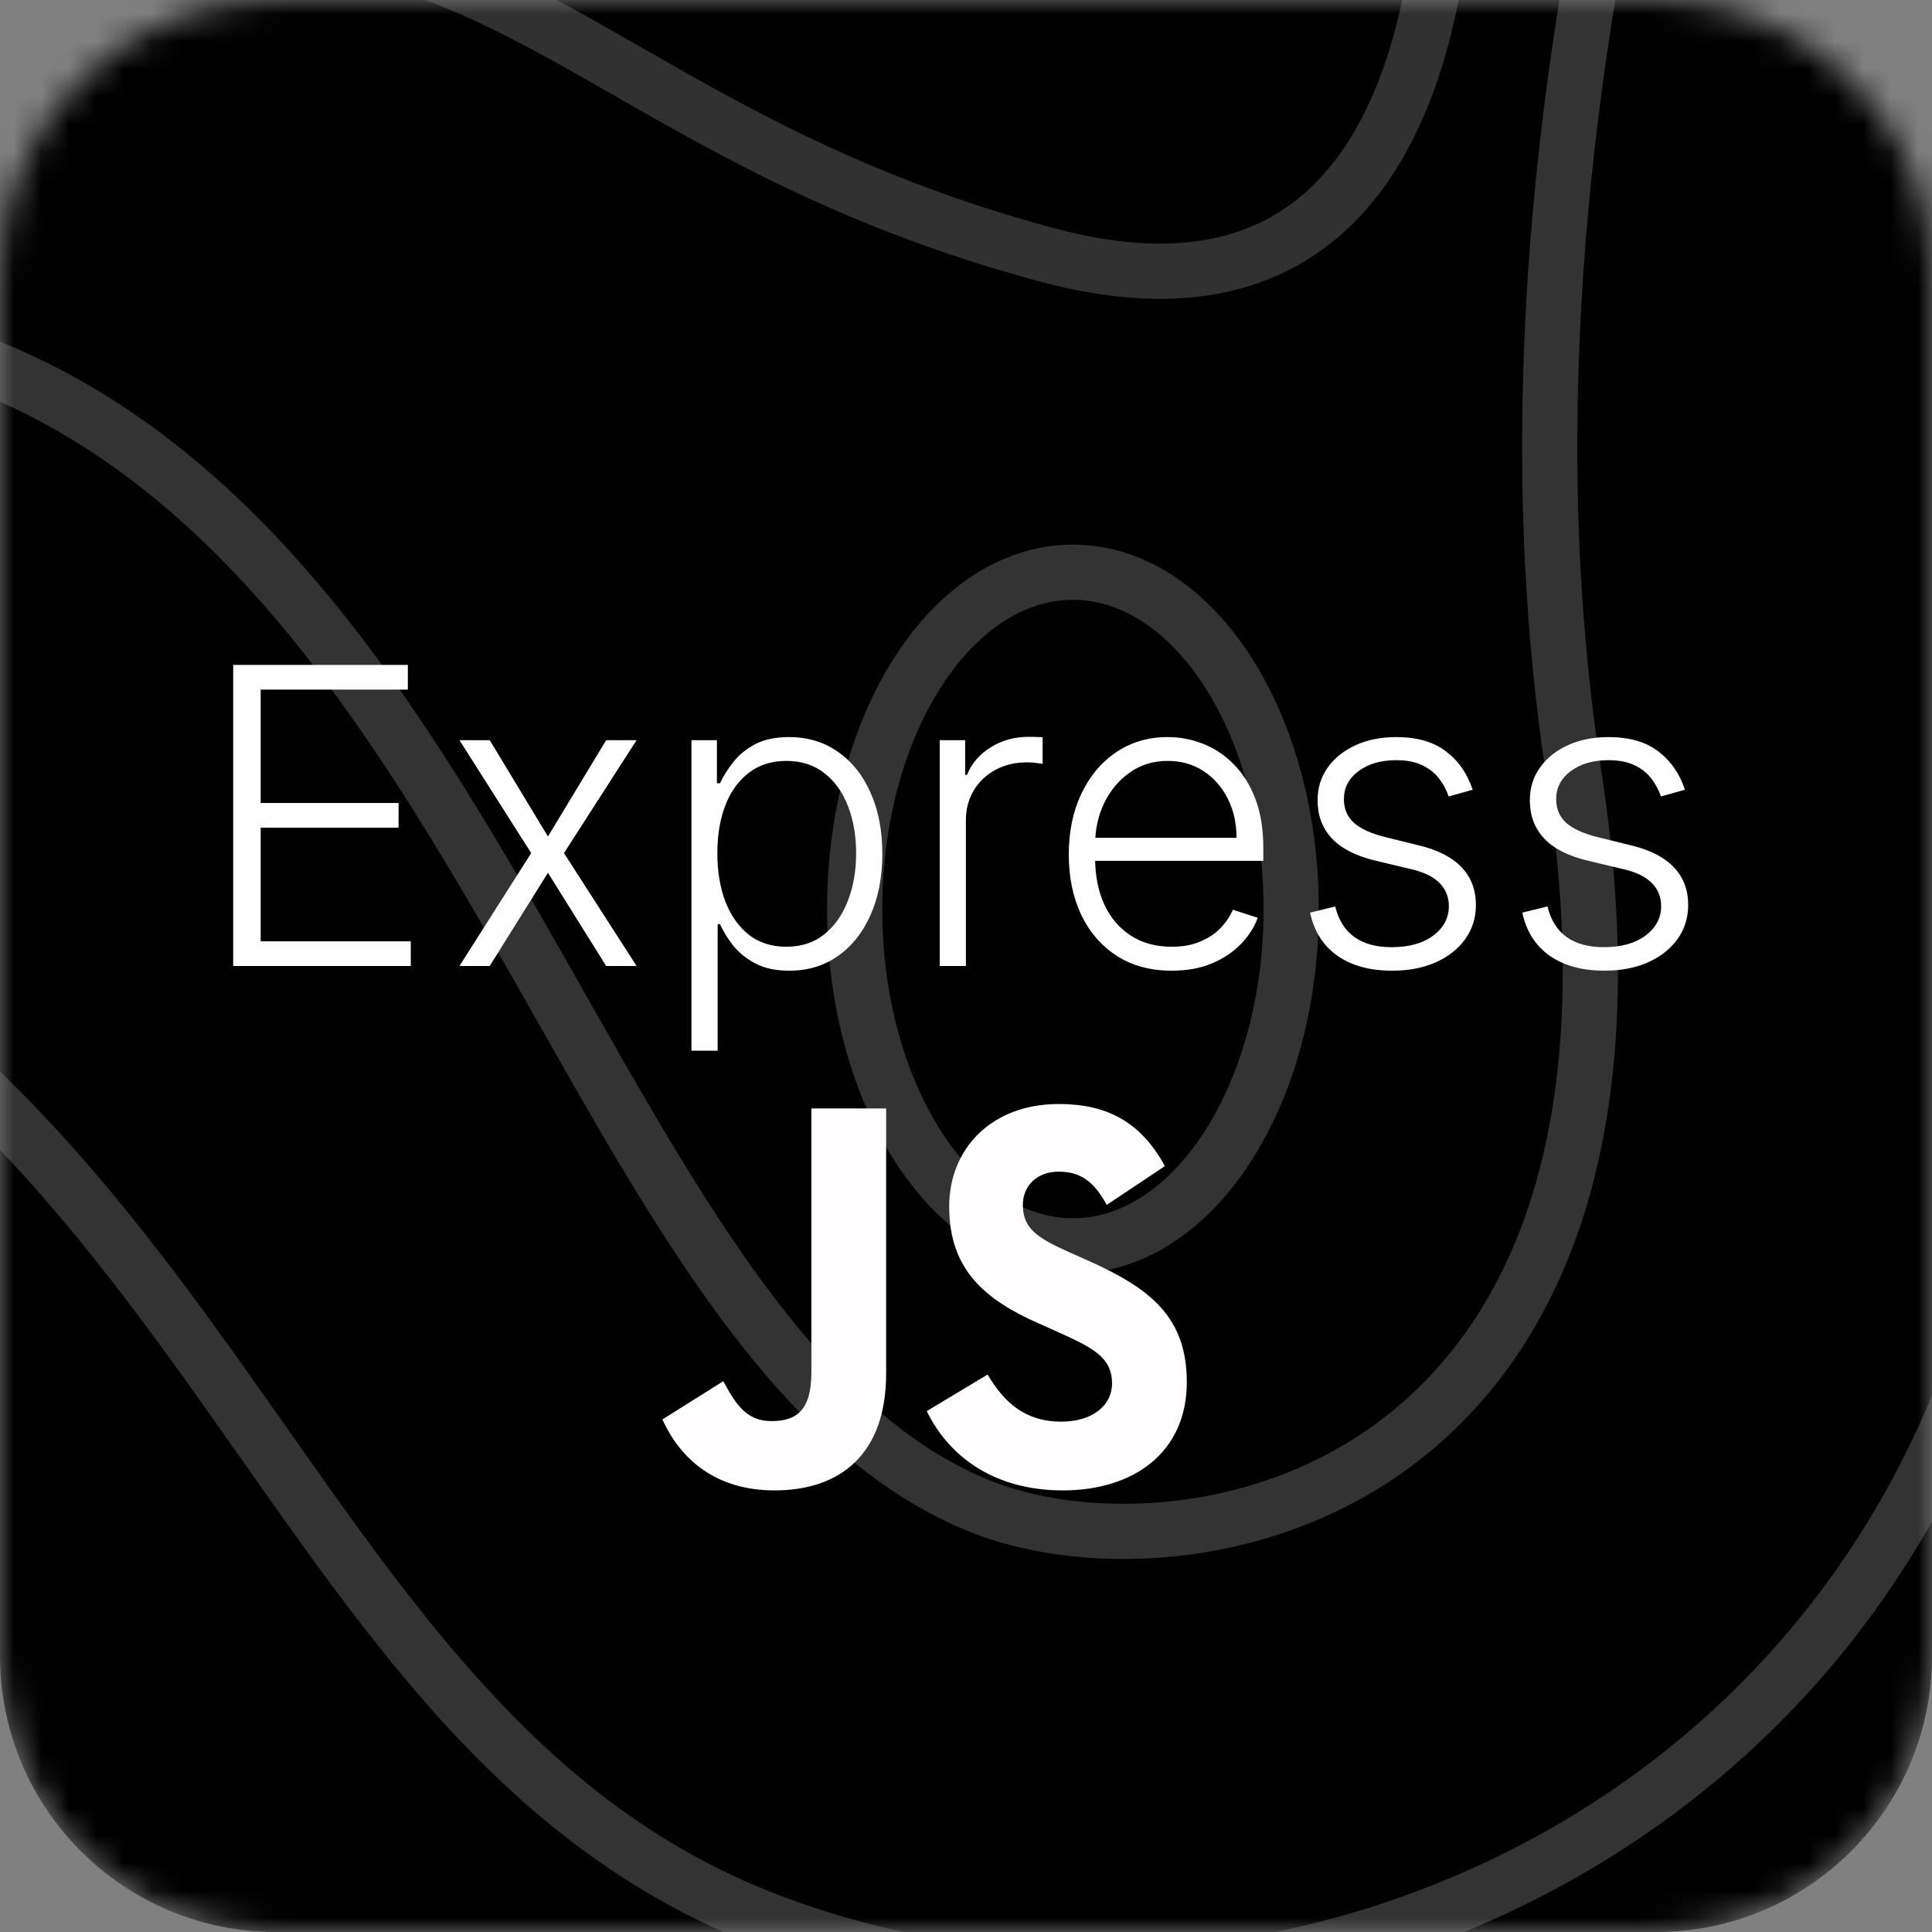
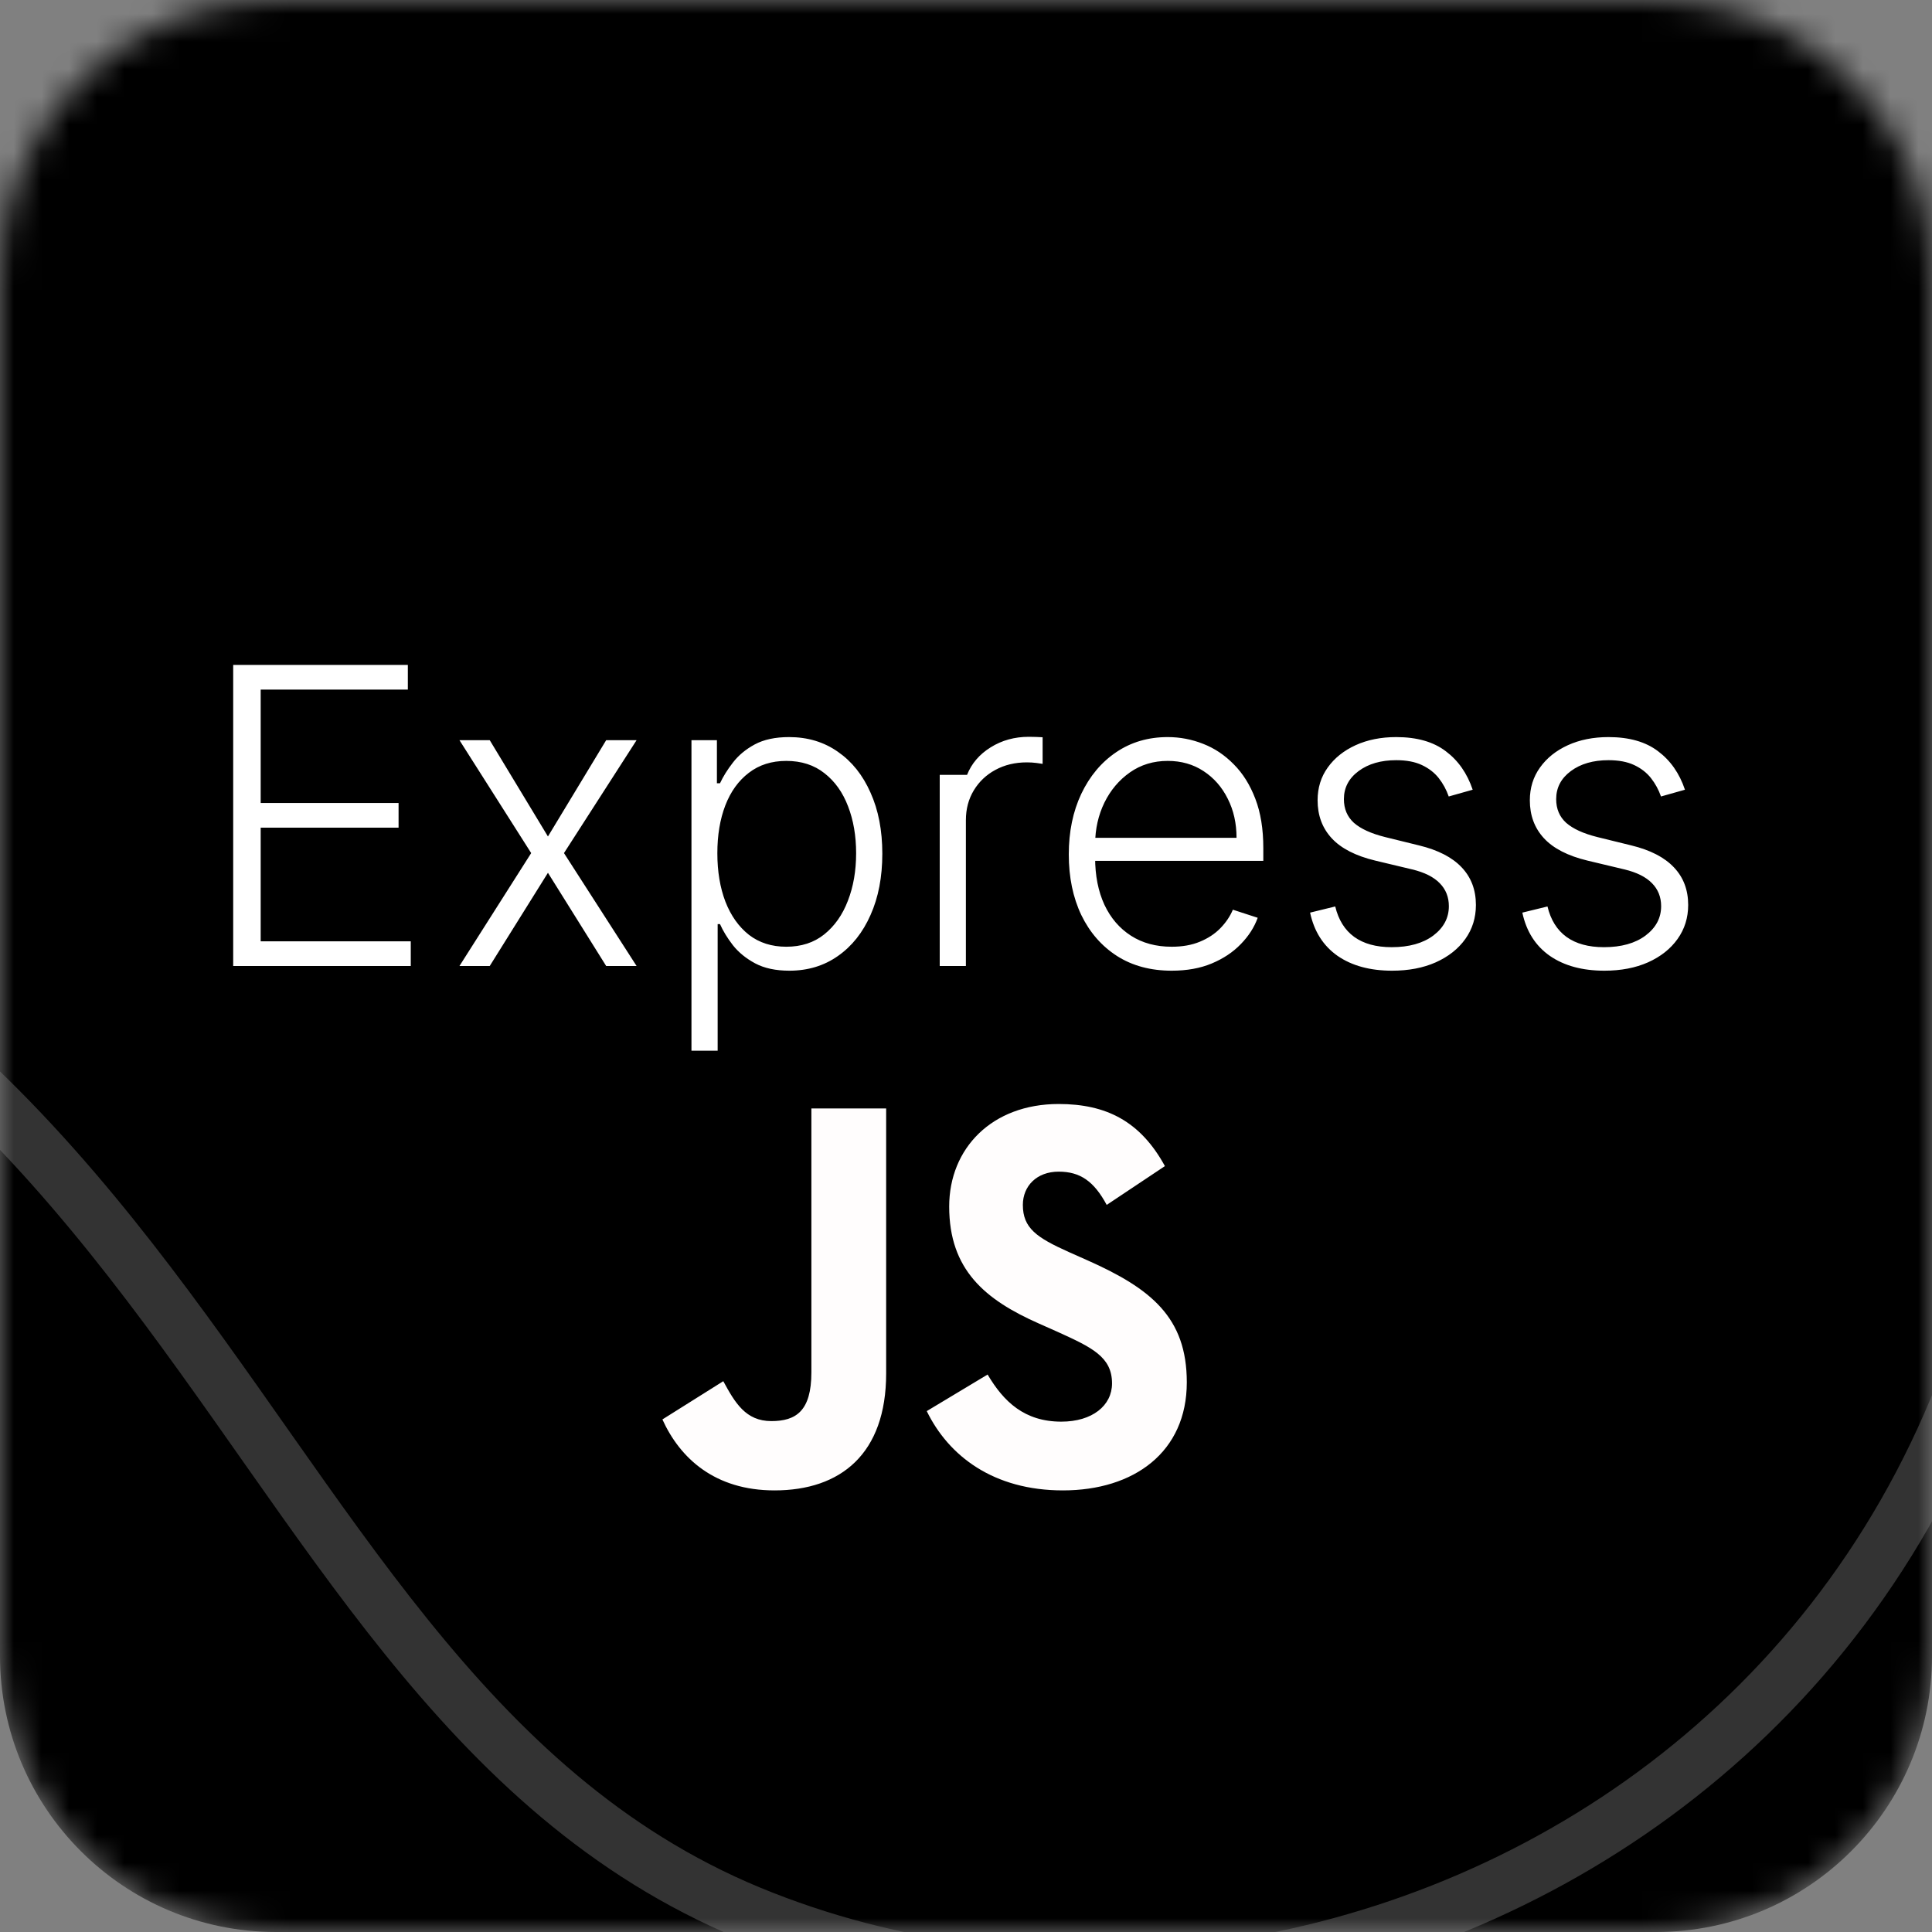
<svg xmlns="http://www.w3.org/2000/svg" width="70" height="70" viewBox="0 0 70 70" fill="none">
  <rect x="0" y="0" width="70" height="70" fill="#808080" stroke="none" />
  <g clip-path="url(#clip0_2_170)">
    <mask id="mask0_2_170" style="mask-type:luminance" maskUnits="userSpaceOnUse" x="0" y="0" width="70" height="70">
      <path d="M60 0H10C4.477 0 0 4.477 0 10V60C0 65.523 4.477 70 10 70H60C65.523 70 70 65.523 70 60V10C70 4.477 65.523 0 60 0Z" fill="white" />
    </mask>
    <g mask="url(#mask0_2_170)">
      <path d="M60 0H10C4.477 0 -7.62939e-06 4.477 -7.62939e-06 10V60C-7.62939e-06 65.523 4.477 70 10 70H60C65.523 70 70 65.523 70 60V10C70 4.477 65.523 0 60 0Z" fill="black" />
      <path d="M94.857 -15.518C94.857 -15.518 68.479 -2.956 73.161 28.121C78.413 62.967 47.953 77.922 27.141 69.308C6.329 60.664 7.785 28.689 -31.783 27.702C-72.207 26.715 -80.715 -13.544 -80.715 -13.544" fill="black" />
      <path d="M94.857 -15.518C94.857 -15.518 68.479 -2.956 73.161 28.121C78.413 62.967 47.953 77.922 27.141 69.308C6.329 60.664 7.785 28.689 -31.783 27.702C-72.207 26.715 -80.715 -13.544 -80.715 -13.544" stroke="white" stroke-opacity="0.2" stroke-width="2" stroke-miterlimit="10" />
      <path d="M64.368 -24.881C64.368 -24.881 52.948 1.68 57.031 28.091C61.142 54.502 42.671 57.613 35.334 54.502C20.089 48.101 17.149 13.824 -7.46 11.61C-25.959 9.935 -50.853 23.186 -64.042 -6.874" fill="black" />
-       <path d="M64.368 -24.881C64.368 -24.881 52.948 1.68 57.031 28.091C61.142 54.502 42.671 57.613 35.334 54.502C20.089 48.101 17.149 13.824 -7.46 11.61C-25.959 9.935 -50.853 23.186 -64.042 -6.874" stroke="white" stroke-opacity="0.2" stroke-width="2" stroke-miterlimit="10" />
      <path d="M52.063 -13.036C52.063 -13.036 56.174 14.093 37.989 9.248C17.149 3.684 17.463 -9.357 -8.916 2.966C-18.308 7.363 -56.106 8.649 -48.483 -15.518" fill="black" />
-       <path d="M52.063 -13.036C52.063 -13.036 56.174 14.093 37.989 9.248C17.149 3.684 17.463 -9.357 -8.916 2.966C-18.308 7.363 -56.106 8.649 -48.483 -15.518" stroke="#FBF6F6" stroke-opacity="0.2" stroke-width="2" stroke-miterlimit="10" />
-       <path d="M38.874 45.14C43.242 45.14 46.782 39.677 46.782 32.937C46.782 26.197 43.242 20.733 38.874 20.733C34.507 20.733 30.966 26.197 30.966 32.937C30.966 39.677 34.507 45.14 38.874 45.14Z" fill="black" stroke="white" stroke-opacity="0.2" stroke-width="2" stroke-miterlimit="10" />
    </g>
-     <path d="M8.449 35V24.091H14.777V24.986H9.445V29.093H14.441V29.988H9.445V34.105H14.883V35H8.449ZM17.744 26.818L19.853 30.307L21.963 26.818H23.065L20.434 30.909L23.065 35H21.963L19.853 31.623L17.744 35H16.647L19.246 30.909L16.647 26.818H17.744ZM25.053 38.068V26.818H25.975V28.379H26.087C26.201 28.134 26.357 27.884 26.556 27.628C26.755 27.369 27.017 27.15 27.344 26.973C27.674 26.795 28.09 26.706 28.59 26.706C29.265 26.706 29.855 26.884 30.359 27.239C30.867 27.591 31.261 28.084 31.541 28.72C31.826 29.352 31.968 30.089 31.968 30.93C31.968 31.776 31.826 32.516 31.541 33.152C31.261 33.787 30.867 34.283 30.359 34.638C29.855 34.993 29.269 35.17 28.601 35.17C28.108 35.17 27.694 35.082 27.36 34.904C27.03 34.727 26.762 34.508 26.556 34.249C26.353 33.986 26.197 33.73 26.087 33.482H26.002V38.068H25.053ZM25.991 30.914C25.991 31.575 26.089 32.161 26.284 32.672C26.483 33.18 26.767 33.58 27.136 33.871C27.509 34.158 27.96 34.302 28.489 34.302C29.033 34.302 29.491 34.153 29.863 33.855C30.24 33.553 30.526 33.146 30.721 32.635C30.92 32.124 31.019 31.55 31.019 30.914C31.019 30.286 30.922 29.72 30.727 29.215C30.535 28.711 30.251 28.311 29.874 28.017C29.498 27.718 29.036 27.569 28.489 27.569C27.957 27.569 27.504 27.713 27.131 28.001C26.758 28.285 26.474 28.679 26.279 29.183C26.087 29.684 25.991 30.261 25.991 30.914ZM34.048 35V26.818H34.969V28.075H35.038C35.202 27.663 35.486 27.331 35.891 27.079C36.299 26.823 36.761 26.696 37.276 26.696C37.354 26.696 37.441 26.697 37.537 26.701C37.633 26.704 37.712 26.708 37.776 26.712V27.676C37.734 27.669 37.659 27.658 37.553 27.644C37.446 27.63 37.331 27.622 37.206 27.622C36.78 27.622 36.4 27.713 36.066 27.894C35.736 28.072 35.475 28.319 35.283 28.635C35.092 28.951 34.996 29.311 34.996 29.716V35H34.048ZM42.453 35.17C41.69 35.17 41.029 34.993 40.472 34.638C39.914 34.279 39.483 33.784 39.177 33.152C38.875 32.516 38.724 31.784 38.724 30.957C38.724 30.133 38.875 29.402 39.177 28.762C39.483 28.12 39.904 27.617 40.44 27.255C40.98 26.889 41.603 26.706 42.309 26.706C42.753 26.706 43.181 26.788 43.593 26.951C44.005 27.111 44.374 27.358 44.701 27.692C45.031 28.022 45.292 28.439 45.484 28.944C45.676 29.444 45.772 30.037 45.772 30.723V31.191H39.38V30.355H44.802C44.802 29.829 44.696 29.357 44.483 28.938C44.273 28.516 43.98 28.182 43.604 27.937C43.231 27.692 42.799 27.569 42.309 27.569C41.791 27.569 41.335 27.708 40.94 27.985C40.546 28.262 40.237 28.628 40.014 29.082C39.793 29.537 39.682 30.034 39.678 30.573V31.074C39.678 31.724 39.79 32.292 40.014 32.779C40.241 33.262 40.562 33.636 40.978 33.903C41.393 34.169 41.885 34.302 42.453 34.302C42.84 34.302 43.179 34.242 43.471 34.121C43.765 34 44.012 33.839 44.211 33.636C44.413 33.43 44.566 33.205 44.669 32.96L45.569 33.253C45.445 33.597 45.241 33.915 44.957 34.206C44.676 34.498 44.325 34.732 43.902 34.909C43.483 35.084 43 35.17 42.453 35.17ZM53.358 28.613L52.49 28.858C52.405 28.613 52.284 28.391 52.128 28.192C51.972 27.994 51.767 27.836 51.515 27.718C51.267 27.601 50.958 27.543 50.588 27.543C50.034 27.543 49.58 27.674 49.225 27.937C48.87 28.2 48.692 28.539 48.692 28.954C48.692 29.306 48.813 29.592 49.054 29.812C49.299 30.028 49.676 30.201 50.184 30.328L51.419 30.632C52.105 30.799 52.618 31.064 52.959 31.426C53.303 31.788 53.475 32.242 53.475 32.789C53.475 33.251 53.348 33.661 53.092 34.02C52.836 34.379 52.479 34.661 52.021 34.867C51.567 35.069 51.039 35.17 50.439 35.17C49.64 35.17 48.981 34.991 48.463 34.633C47.945 34.27 47.613 33.748 47.467 33.066L48.378 32.843C48.495 33.329 48.724 33.697 49.065 33.945C49.409 34.194 49.862 34.318 50.423 34.318C51.052 34.318 51.554 34.178 51.931 33.897C52.307 33.613 52.495 33.258 52.495 32.832C52.495 32.502 52.385 32.225 52.165 32.001C51.945 31.774 51.611 31.607 51.164 31.5L49.827 31.181C49.117 31.01 48.591 30.74 48.25 30.371C47.909 30.002 47.739 29.544 47.739 28.997C47.739 28.546 47.861 28.15 48.106 27.809C48.351 27.465 48.689 27.195 49.118 26.999C49.548 26.804 50.038 26.706 50.588 26.706C51.338 26.706 51.936 26.877 52.383 27.218C52.834 27.555 53.159 28.02 53.358 28.613ZM61.049 28.613L60.181 28.858C60.095 28.613 59.974 28.391 59.818 28.192C59.662 27.994 59.458 27.836 59.206 27.718C58.957 27.601 58.648 27.543 58.279 27.543C57.725 27.543 57.27 27.674 56.915 27.937C56.56 28.2 56.383 28.539 56.383 28.954C56.383 29.306 56.503 29.592 56.745 29.812C56.99 30.028 57.366 30.201 57.874 30.328L59.11 30.632C59.795 30.799 60.308 31.064 60.649 31.426C60.994 31.788 61.166 32.242 61.166 32.789C61.166 33.251 61.038 33.661 60.782 34.02C60.527 34.379 60.17 34.661 59.712 34.867C59.257 35.069 58.73 35.17 58.13 35.17C57.331 35.17 56.672 34.991 56.154 34.633C55.635 34.27 55.303 33.748 55.157 33.066L56.068 32.843C56.185 33.329 56.414 33.697 56.755 33.945C57.1 34.194 57.553 34.318 58.114 34.318C58.742 34.318 59.245 34.178 59.621 33.897C59.998 33.613 60.186 33.258 60.186 32.832C60.186 32.502 60.076 32.225 59.856 32.001C59.635 31.774 59.302 31.607 58.854 31.5L57.517 31.181C56.807 31.01 56.281 30.74 55.94 30.371C55.599 30.002 55.429 29.544 55.429 28.997C55.429 28.546 55.552 28.15 55.797 27.809C56.042 27.465 56.379 27.195 56.809 26.999C57.238 26.804 57.728 26.706 58.279 26.706C59.028 26.706 59.627 26.877 60.074 27.218C60.525 27.555 60.85 28.02 61.049 28.613Z" fill="white" />
+     <path d="M8.449 35V24.091H14.777V24.986H9.445V29.093H14.441V29.988H9.445V34.105H14.883V35H8.449ZM17.744 26.818L19.853 30.307L21.963 26.818H23.065L20.434 30.909L23.065 35H21.963L19.853 31.623L17.744 35H16.647L19.246 30.909L16.647 26.818H17.744ZM25.053 38.068V26.818H25.975V28.379H26.087C26.201 28.134 26.357 27.884 26.556 27.628C26.755 27.369 27.017 27.15 27.344 26.973C27.674 26.795 28.09 26.706 28.59 26.706C29.265 26.706 29.855 26.884 30.359 27.239C30.867 27.591 31.261 28.084 31.541 28.72C31.826 29.352 31.968 30.089 31.968 30.93C31.968 31.776 31.826 32.516 31.541 33.152C31.261 33.787 30.867 34.283 30.359 34.638C29.855 34.993 29.269 35.17 28.601 35.17C28.108 35.17 27.694 35.082 27.36 34.904C27.03 34.727 26.762 34.508 26.556 34.249C26.353 33.986 26.197 33.73 26.087 33.482H26.002V38.068H25.053ZM25.991 30.914C25.991 31.575 26.089 32.161 26.284 32.672C26.483 33.18 26.767 33.58 27.136 33.871C27.509 34.158 27.96 34.302 28.489 34.302C29.033 34.302 29.491 34.153 29.863 33.855C30.24 33.553 30.526 33.146 30.721 32.635C30.92 32.124 31.019 31.55 31.019 30.914C31.019 30.286 30.922 29.72 30.727 29.215C30.535 28.711 30.251 28.311 29.874 28.017C29.498 27.718 29.036 27.569 28.489 27.569C27.957 27.569 27.504 27.713 27.131 28.001C26.758 28.285 26.474 28.679 26.279 29.183C26.087 29.684 25.991 30.261 25.991 30.914ZM34.048 35V26.818V28.075H35.038C35.202 27.663 35.486 27.331 35.891 27.079C36.299 26.823 36.761 26.696 37.276 26.696C37.354 26.696 37.441 26.697 37.537 26.701C37.633 26.704 37.712 26.708 37.776 26.712V27.676C37.734 27.669 37.659 27.658 37.553 27.644C37.446 27.63 37.331 27.622 37.206 27.622C36.78 27.622 36.4 27.713 36.066 27.894C35.736 28.072 35.475 28.319 35.283 28.635C35.092 28.951 34.996 29.311 34.996 29.716V35H34.048ZM42.453 35.17C41.69 35.17 41.029 34.993 40.472 34.638C39.914 34.279 39.483 33.784 39.177 33.152C38.875 32.516 38.724 31.784 38.724 30.957C38.724 30.133 38.875 29.402 39.177 28.762C39.483 28.12 39.904 27.617 40.44 27.255C40.98 26.889 41.603 26.706 42.309 26.706C42.753 26.706 43.181 26.788 43.593 26.951C44.005 27.111 44.374 27.358 44.701 27.692C45.031 28.022 45.292 28.439 45.484 28.944C45.676 29.444 45.772 30.037 45.772 30.723V31.191H39.38V30.355H44.802C44.802 29.829 44.696 29.357 44.483 28.938C44.273 28.516 43.98 28.182 43.604 27.937C43.231 27.692 42.799 27.569 42.309 27.569C41.791 27.569 41.335 27.708 40.94 27.985C40.546 28.262 40.237 28.628 40.014 29.082C39.793 29.537 39.682 30.034 39.678 30.573V31.074C39.678 31.724 39.79 32.292 40.014 32.779C40.241 33.262 40.562 33.636 40.978 33.903C41.393 34.169 41.885 34.302 42.453 34.302C42.84 34.302 43.179 34.242 43.471 34.121C43.765 34 44.012 33.839 44.211 33.636C44.413 33.43 44.566 33.205 44.669 32.96L45.569 33.253C45.445 33.597 45.241 33.915 44.957 34.206C44.676 34.498 44.325 34.732 43.902 34.909C43.483 35.084 43 35.17 42.453 35.17ZM53.358 28.613L52.49 28.858C52.405 28.613 52.284 28.391 52.128 28.192C51.972 27.994 51.767 27.836 51.515 27.718C51.267 27.601 50.958 27.543 50.588 27.543C50.034 27.543 49.58 27.674 49.225 27.937C48.87 28.2 48.692 28.539 48.692 28.954C48.692 29.306 48.813 29.592 49.054 29.812C49.299 30.028 49.676 30.201 50.184 30.328L51.419 30.632C52.105 30.799 52.618 31.064 52.959 31.426C53.303 31.788 53.475 32.242 53.475 32.789C53.475 33.251 53.348 33.661 53.092 34.02C52.836 34.379 52.479 34.661 52.021 34.867C51.567 35.069 51.039 35.17 50.439 35.17C49.64 35.17 48.981 34.991 48.463 34.633C47.945 34.27 47.613 33.748 47.467 33.066L48.378 32.843C48.495 33.329 48.724 33.697 49.065 33.945C49.409 34.194 49.862 34.318 50.423 34.318C51.052 34.318 51.554 34.178 51.931 33.897C52.307 33.613 52.495 33.258 52.495 32.832C52.495 32.502 52.385 32.225 52.165 32.001C51.945 31.774 51.611 31.607 51.164 31.5L49.827 31.181C49.117 31.01 48.591 30.74 48.25 30.371C47.909 30.002 47.739 29.544 47.739 28.997C47.739 28.546 47.861 28.15 48.106 27.809C48.351 27.465 48.689 27.195 49.118 26.999C49.548 26.804 50.038 26.706 50.588 26.706C51.338 26.706 51.936 26.877 52.383 27.218C52.834 27.555 53.159 28.02 53.358 28.613ZM61.049 28.613L60.181 28.858C60.095 28.613 59.974 28.391 59.818 28.192C59.662 27.994 59.458 27.836 59.206 27.718C58.957 27.601 58.648 27.543 58.279 27.543C57.725 27.543 57.27 27.674 56.915 27.937C56.56 28.2 56.383 28.539 56.383 28.954C56.383 29.306 56.503 29.592 56.745 29.812C56.99 30.028 57.366 30.201 57.874 30.328L59.11 30.632C59.795 30.799 60.308 31.064 60.649 31.426C60.994 31.788 61.166 32.242 61.166 32.789C61.166 33.251 61.038 33.661 60.782 34.02C60.527 34.379 60.17 34.661 59.712 34.867C59.257 35.069 58.73 35.17 58.13 35.17C57.331 35.17 56.672 34.991 56.154 34.633C55.635 34.27 55.303 33.748 55.157 33.066L56.068 32.843C56.185 33.329 56.414 33.697 56.755 33.945C57.1 34.194 57.553 34.318 58.114 34.318C58.742 34.318 59.245 34.178 59.621 33.897C59.998 33.613 60.186 33.258 60.186 32.832C60.186 32.502 60.076 32.225 59.856 32.001C59.635 31.774 59.302 31.607 58.854 31.5L57.517 31.181C56.807 31.01 56.281 30.74 55.94 30.371C55.599 30.002 55.429 29.544 55.429 28.997C55.429 28.546 55.552 28.15 55.797 27.809C56.042 27.465 56.379 27.195 56.809 26.999C57.238 26.804 57.728 26.706 58.279 26.706C59.028 26.706 59.627 26.877 60.074 27.218C60.525 27.555 60.85 28.02 61.049 28.613Z" fill="white" />
    <path d="M24 51.429L26.206 50.043C26.631 50.826 27.018 51.489 27.947 51.489C28.837 51.489 29.398 51.128 29.398 49.722V40.161H32.107V49.761C32.107 52.674 30.462 54 28.063 54C25.896 54 24.639 52.835 24 51.429ZM33.578 51.127L35.783 49.802C36.364 50.786 37.119 51.509 38.453 51.509C39.576 51.509 40.291 50.927 40.291 50.123C40.291 49.159 39.556 48.818 38.318 48.255L37.641 47.954C35.687 47.09 34.391 46.006 34.391 43.716C34.391 41.607 35.938 40 38.357 40C40.079 40 41.317 40.623 42.207 42.25L40.098 43.656C39.633 42.792 39.131 42.451 38.357 42.451C37.563 42.451 37.06 42.973 37.06 43.656C37.06 44.499 37.563 44.841 38.724 45.363L39.401 45.664C41.704 46.689 43 47.733 43 50.083C43 52.614 41.085 54 38.511 54C35.996 54 34.371 52.755 33.578 51.127Z" fill="#FFFDFD" />
  </g>
  <defs>
    <clipPath id="clip0_2_170">
      <rect width="70" height="70" fill="white" />
    </clipPath>
  </defs>
</svg>